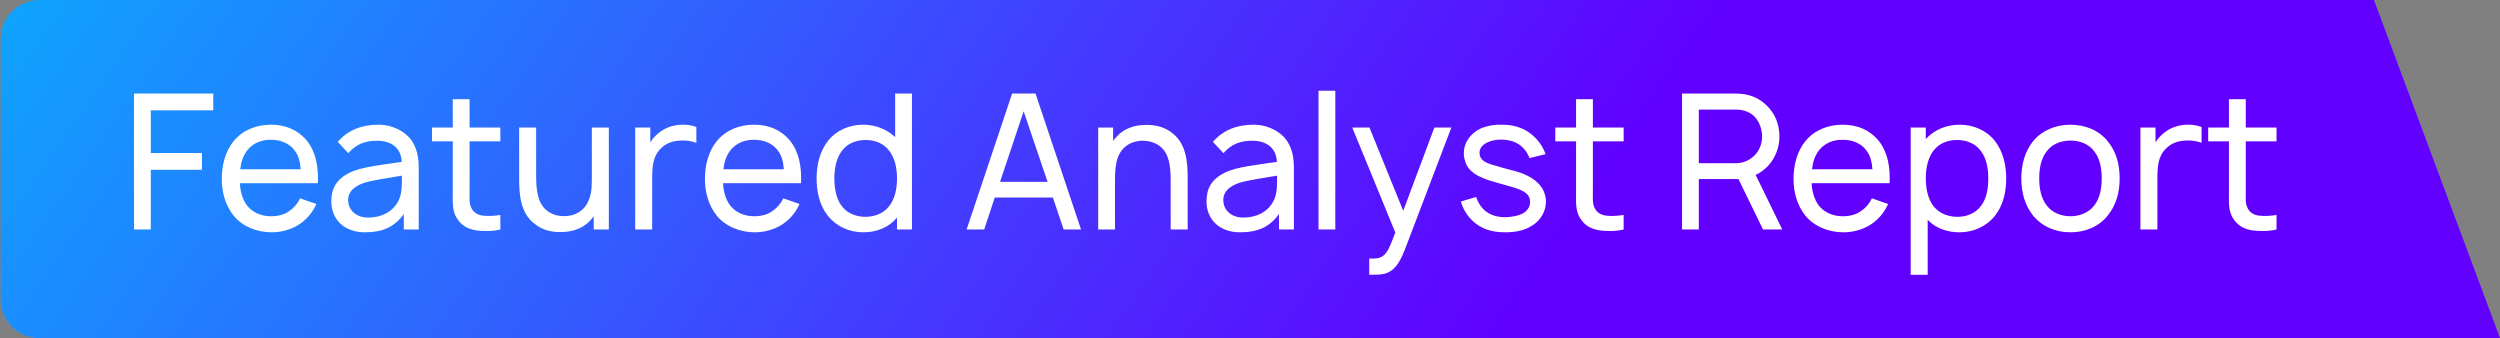
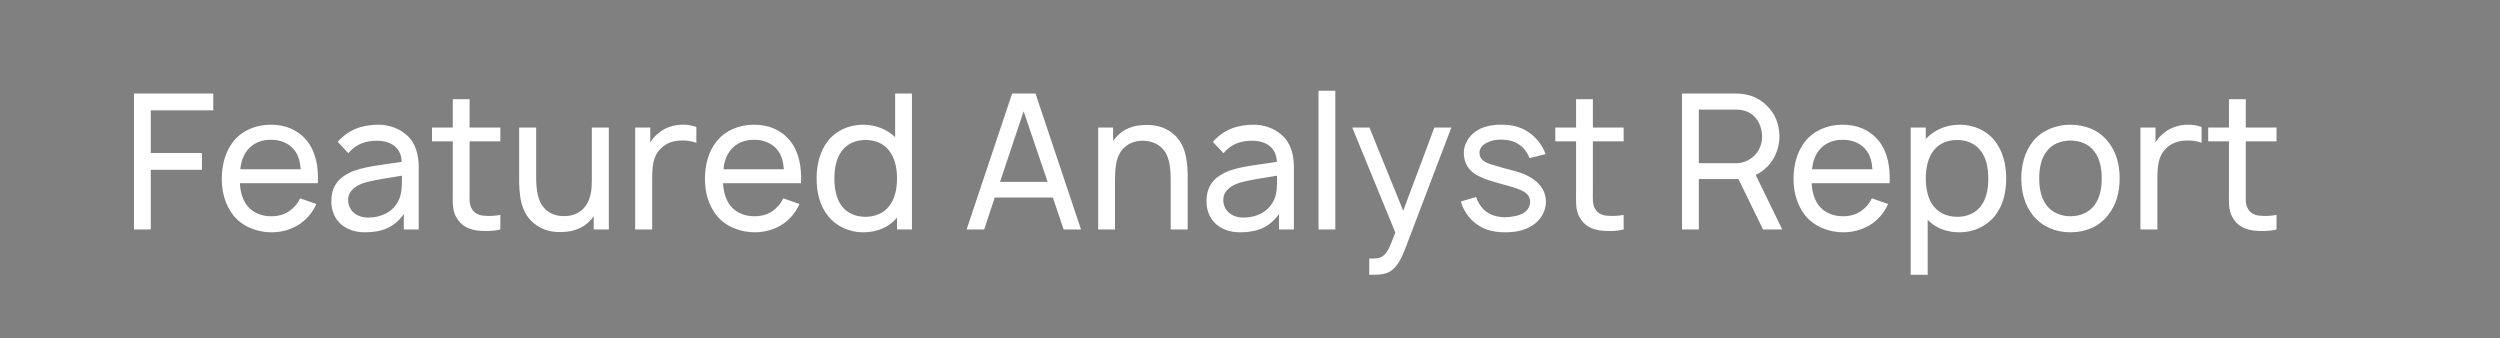
<svg xmlns="http://www.w3.org/2000/svg" width="207" height="28" viewBox="0 0 207 28" fill="none">
  <rect x="0" y="0" width="207" height="28" fill="#808080" stroke="none" />
-   <path d="M0.056 3.209C0.056 1.437 1.493 0 3.265 0H196.563L207 28H3.265C1.493 28 0.056 26.563 0.056 24.791V3.209Z" fill="url(#paint0_linear_1661_104)" />
  <path d="M17.659 9.137H12.485V12.669H16.721V14.061H12.485V19H11.094V7.746H17.659V9.137ZM19.863 15.17C19.894 15.843 20.066 16.483 20.441 16.999C20.895 17.593 21.645 17.906 22.427 17.906C23.005 17.906 23.521 17.781 23.943 17.484C24.349 17.203 24.646 16.859 24.849 16.421L26.194 16.89C25.865 17.64 25.318 18.25 24.677 18.64C24.037 19.031 23.255 19.235 22.489 19.235C21.27 19.235 20.066 18.75 19.332 17.843C18.644 16.968 18.363 15.889 18.363 14.827C18.363 13.685 18.644 12.56 19.332 11.7C20.082 10.778 21.207 10.325 22.427 10.325C23.646 10.325 24.662 10.747 25.412 11.653C26.162 12.591 26.381 13.842 26.319 15.17H19.863ZM22.427 11.575C21.676 11.56 20.942 11.841 20.457 12.466C20.113 12.92 19.957 13.435 19.894 14.014H24.896C24.849 13.404 24.724 12.873 24.38 12.435C23.943 11.857 23.192 11.56 22.427 11.575ZM34.67 19H33.435V17.718C32.654 18.828 31.622 19.235 30.216 19.235C28.574 19.235 27.433 18.234 27.433 16.671C27.433 15.592 27.871 14.842 28.918 14.311C29.965 13.795 31.638 13.654 33.264 13.404C33.217 12.232 32.388 11.653 31.216 11.653C30.341 11.653 29.528 11.872 28.84 12.685L27.965 11.747C28.84 10.747 29.965 10.325 31.357 10.325C32.216 10.325 33.076 10.653 33.639 11.153C34.42 11.81 34.67 12.826 34.67 13.842V19ZM32.951 16.702C33.279 16.108 33.279 15.467 33.279 14.545C32.107 14.733 31.153 14.889 30.559 15.03C29.606 15.233 28.824 15.733 28.824 16.546C28.824 17.437 29.528 18.015 30.481 18.015C31.591 18.015 32.482 17.546 32.951 16.702ZM38.882 11.7V15.749C38.882 16.436 38.835 16.905 39.054 17.265C39.241 17.64 39.632 17.828 40.039 17.859C40.476 17.906 40.992 17.875 41.43 17.796V19C40.851 19.156 40.007 19.156 39.445 19.078C38.694 18.953 38.163 18.656 37.788 18C37.428 17.39 37.491 16.687 37.491 15.811V11.7H35.771V10.559H37.491V8.215H38.882V10.559H41.43V11.7H38.882ZM49.004 10.559H50.411V19H49.16V17.906C49.066 18.031 48.957 18.172 48.832 18.297C48.269 18.891 47.456 19.172 46.706 19.203C45.831 19.266 44.94 19.109 44.205 18.484C43.095 17.593 42.97 16.108 42.986 14.655V10.559H44.393V14.608C44.393 15.796 44.533 16.843 45.284 17.437C45.69 17.765 46.222 17.922 46.831 17.89C47.347 17.875 47.816 17.703 48.175 17.39C48.551 17.077 48.801 16.593 48.91 16.046C48.988 15.717 49.004 15.296 49.004 14.873V10.559ZM56.455 10.325C56.861 10.309 57.268 10.372 57.658 10.512V11.825C57.283 11.685 56.83 11.607 56.346 11.638C55.689 11.653 55.126 11.888 54.751 12.263C54.048 12.92 54.001 13.779 54.001 14.858V19H52.594V10.559H53.844V11.794C54.032 11.482 54.267 11.216 54.595 10.966C55.126 10.544 55.798 10.341 56.455 10.325ZM59.868 15.17C59.9 15.843 60.072 16.483 60.447 16.999C60.9 17.593 61.65 17.906 62.432 17.906C63.01 17.906 63.526 17.781 63.948 17.484C64.354 17.203 64.651 16.859 64.855 16.421L66.199 16.89C65.871 17.64 65.323 18.25 64.683 18.64C64.042 19.031 63.26 19.235 62.494 19.235C61.275 19.235 60.072 18.75 59.337 17.843C58.649 16.968 58.368 15.889 58.368 14.827C58.368 13.685 58.649 12.56 59.337 11.7C60.087 10.778 61.212 10.325 62.432 10.325C63.651 10.325 64.667 10.747 65.417 11.653C66.168 12.591 66.386 13.842 66.324 15.17H59.868ZM62.432 11.575C61.681 11.56 60.947 11.841 60.462 12.466C60.118 12.92 59.962 13.435 59.9 14.014H64.901C64.855 13.404 64.73 12.873 64.386 12.435C63.948 11.857 63.198 11.56 62.432 11.575ZM74.118 7.746H75.509V19H74.274V18.015C73.602 18.828 72.602 19.235 71.476 19.235C70.319 19.235 69.257 18.75 68.553 17.875C67.85 16.984 67.615 15.874 67.615 14.764C67.615 13.654 67.881 12.529 68.553 11.669C69.241 10.794 70.319 10.325 71.46 10.325C72.477 10.325 73.446 10.7 74.118 11.357V7.746ZM73.602 17.093C74.087 16.515 74.274 15.639 74.274 14.764C74.274 13.904 74.087 13.045 73.602 12.451C73.164 11.872 72.445 11.591 71.679 11.591C70.867 11.591 70.132 11.888 69.679 12.529C69.257 13.107 69.085 13.92 69.085 14.764C69.085 15.608 69.241 16.436 69.663 17.015C70.116 17.656 70.882 17.953 71.648 17.953C72.43 17.953 73.149 17.671 73.602 17.093ZM88.07 19L87.179 16.358H82.365L81.49 19H80.036L83.803 7.746H85.741L89.508 19H88.07ZM82.803 15.061H86.742L84.757 9.215L82.803 15.061ZM97.135 11.075C98.229 11.966 98.354 13.451 98.339 14.905V19H96.932V14.952C96.932 13.748 96.807 12.716 96.057 12.122C95.65 11.794 95.103 11.638 94.493 11.653C93.993 11.685 93.524 11.841 93.165 12.154C92.774 12.482 92.524 12.966 92.43 13.514C92.321 14.014 92.321 14.655 92.321 15.296V15.311V19H90.93V10.559H92.165V11.669C92.258 11.528 92.383 11.403 92.508 11.263C93.055 10.669 93.868 10.387 94.634 10.356C95.494 10.294 96.4 10.45 97.135 11.075ZM107.134 19H105.899V17.718C105.118 18.828 104.086 19.235 102.679 19.235C101.038 19.235 99.897 18.234 99.897 16.671C99.897 15.592 100.335 14.842 101.382 14.311C102.429 13.795 104.102 13.654 105.727 13.404C105.68 12.232 104.852 11.653 103.68 11.653C102.804 11.653 101.991 11.872 101.304 12.685L100.428 11.747C101.304 10.747 102.429 10.325 103.82 10.325C104.68 10.325 105.54 10.653 106.102 11.153C106.884 11.81 107.134 12.826 107.134 13.842V19ZM105.415 16.702C105.743 16.108 105.743 15.467 105.743 14.545C104.571 14.733 103.617 14.889 103.023 15.03C102.07 15.233 101.288 15.733 101.288 16.546C101.288 17.437 101.991 18.015 102.945 18.015C104.055 18.015 104.946 17.546 105.415 16.702ZM109.173 19V7.511H110.564V19H109.173ZM118.766 10.559H120.173L116.375 20.532C116.047 21.392 115.718 22.032 115.202 22.407C114.734 22.736 114.28 22.751 113.374 22.751V21.407C113.921 21.423 114.218 21.407 114.515 21.188C114.859 20.938 115.046 20.547 115.531 19.25L111.967 10.559H113.389L116.187 17.453L118.766 10.559ZM127.973 12.763L126.644 13.091C126.238 12.044 125.394 11.575 124.362 11.56C123.424 11.528 122.502 11.95 122.502 12.638C122.502 13.264 123.002 13.498 123.768 13.701C124.221 13.842 124.737 13.982 125.456 14.17C126.91 14.561 128.004 15.389 128.004 16.718C128.004 17.468 127.566 18.25 126.894 18.656C126.222 19.109 125.425 19.235 124.612 19.235C123.565 19.235 122.643 18.984 121.877 18.234C121.392 17.75 121.111 17.203 120.955 16.687L122.221 16.311C122.361 16.702 122.565 17.077 122.862 17.359C123.315 17.796 123.956 17.984 124.612 17.984C125.128 17.984 125.831 17.859 126.191 17.609C126.519 17.39 126.691 17.077 126.691 16.702C126.691 15.952 125.941 15.702 125.097 15.452C124.096 15.17 123.706 15.061 123.252 14.92C122.737 14.733 122.158 14.514 121.752 14.092C121.361 13.717 121.205 13.123 121.205 12.685C121.205 11.763 121.814 10.997 122.611 10.637C123.237 10.372 123.846 10.309 124.425 10.325C125.019 10.325 125.644 10.45 126.207 10.731C127.019 11.138 127.707 11.95 127.973 12.763ZM131.89 11.7V15.749C131.89 16.436 131.843 16.905 132.062 17.265C132.25 17.64 132.641 17.828 133.047 17.859C133.485 17.906 134 17.875 134.438 17.796V19C133.86 19.156 133.016 19.156 132.453 19.078C131.703 18.953 131.171 18.656 130.796 18C130.437 17.39 130.499 16.687 130.499 15.811V11.7H128.78V10.559H130.499V8.215H131.89V10.559H134.438V11.7H131.89ZM147.572 19H145.978L143.946 14.827H143.727H140.663V19H139.272V7.746H143.727C144.821 7.746 145.618 8.105 146.228 8.684C146.978 9.387 147.322 10.247 147.338 11.294C147.338 12.248 146.962 13.138 146.384 13.748C146.087 14.061 145.743 14.311 145.368 14.483L147.572 19ZM140.663 13.514H143.758C144.352 13.514 144.993 13.232 145.399 12.732C145.728 12.341 145.915 11.794 145.899 11.294C145.899 10.716 145.696 10.122 145.305 9.684C144.93 9.293 144.383 9.074 143.758 9.074H140.663V13.514ZM150.005 15.17C150.036 15.843 150.208 16.483 150.583 16.999C151.036 17.593 151.786 17.906 152.568 17.906C153.146 17.906 153.662 17.781 154.084 17.484C154.491 17.203 154.788 16.859 154.991 16.421L156.335 16.89C156.007 17.64 155.46 18.25 154.819 18.64C154.178 19.031 153.396 19.235 152.631 19.235C151.411 19.235 150.208 18.75 149.473 17.843C148.785 16.968 148.504 15.889 148.504 14.827C148.504 13.685 148.785 12.56 149.473 11.7C150.223 10.778 151.349 10.325 152.568 10.325C153.787 10.325 154.803 10.747 155.553 11.653C156.304 12.591 156.523 13.842 156.46 15.17H150.005ZM152.568 11.575C151.818 11.56 151.083 11.841 150.598 12.466C150.255 12.92 150.098 13.435 150.036 14.014H155.038C154.991 13.404 154.866 12.873 154.522 12.435C154.084 11.857 153.334 11.56 152.568 11.575ZM165.176 11.669C165.848 12.529 166.114 13.654 166.114 14.764C166.114 15.874 165.88 16.984 165.176 17.875C164.473 18.75 163.394 19.235 162.253 19.235C161.206 19.235 160.268 18.891 159.612 18.203V22.751H158.205V10.559H159.455V11.513C160.143 10.747 161.175 10.325 162.253 10.325C163.41 10.325 164.488 10.794 165.176 11.669ZM164.051 17.015C164.488 16.436 164.629 15.608 164.629 14.764C164.629 13.92 164.473 13.107 164.035 12.529C163.582 11.888 162.863 11.591 162.034 11.591C161.268 11.591 160.565 11.872 160.112 12.451C159.643 13.045 159.455 13.904 159.455 14.764C159.455 15.639 159.643 16.515 160.112 17.093C160.581 17.671 161.3 17.953 162.081 17.953C162.847 17.953 163.597 17.656 164.051 17.015ZM171.428 19.235C170.208 19.235 169.083 18.765 168.333 17.843C167.629 16.952 167.364 15.889 167.364 14.764C167.364 13.654 167.645 12.56 168.333 11.7C169.052 10.809 170.208 10.325 171.428 10.325C172.647 10.325 173.788 10.778 174.522 11.7C175.257 12.591 175.507 13.67 175.507 14.764C175.507 15.905 175.241 16.952 174.522 17.843C173.772 18.781 172.662 19.235 171.428 19.235ZM174.022 14.764C174.022 13.967 173.882 13.138 173.413 12.544C172.975 11.935 172.225 11.638 171.428 11.638C170.646 11.638 169.896 11.935 169.458 12.544C168.989 13.138 168.848 13.967 168.848 14.764C168.848 15.577 168.989 16.39 169.458 16.999C169.896 17.593 170.646 17.906 171.428 17.906C172.225 17.906 172.975 17.593 173.413 16.999C173.882 16.39 174.022 15.577 174.022 14.764ZM181.086 10.325C181.493 10.309 181.899 10.372 182.29 10.512V11.825C181.915 11.685 181.462 11.607 180.977 11.638C180.321 11.653 179.758 11.888 179.383 12.263C178.679 12.92 178.632 13.779 178.632 14.858V19H177.226V10.559H178.476V11.794C178.664 11.482 178.898 11.216 179.226 10.966C179.758 10.544 180.43 10.341 181.086 10.325ZM185.949 11.7V15.749C185.949 16.436 185.902 16.905 186.121 17.265C186.308 17.64 186.699 17.828 187.105 17.859C187.543 17.906 188.059 17.875 188.496 17.796V19C187.918 19.156 187.074 19.156 186.511 19.078C185.761 18.953 185.23 18.656 184.854 18C184.495 17.39 184.557 16.687 184.557 15.811V11.7H182.838V10.559H184.557V8.215H185.949V10.559H188.496V11.7H185.949Z" fill="white" />
  <defs>
    <linearGradient id="paint0_linear_1661_104" x1="140.158" y1="5.353" x2="25.747" y2="-74.02" gradientUnits="userSpaceOnUse">
      <stop stop-color="#6100FF" />
      <stop offset="1" stop-color="#00C2FF" />
    </linearGradient>
  </defs>
</svg>